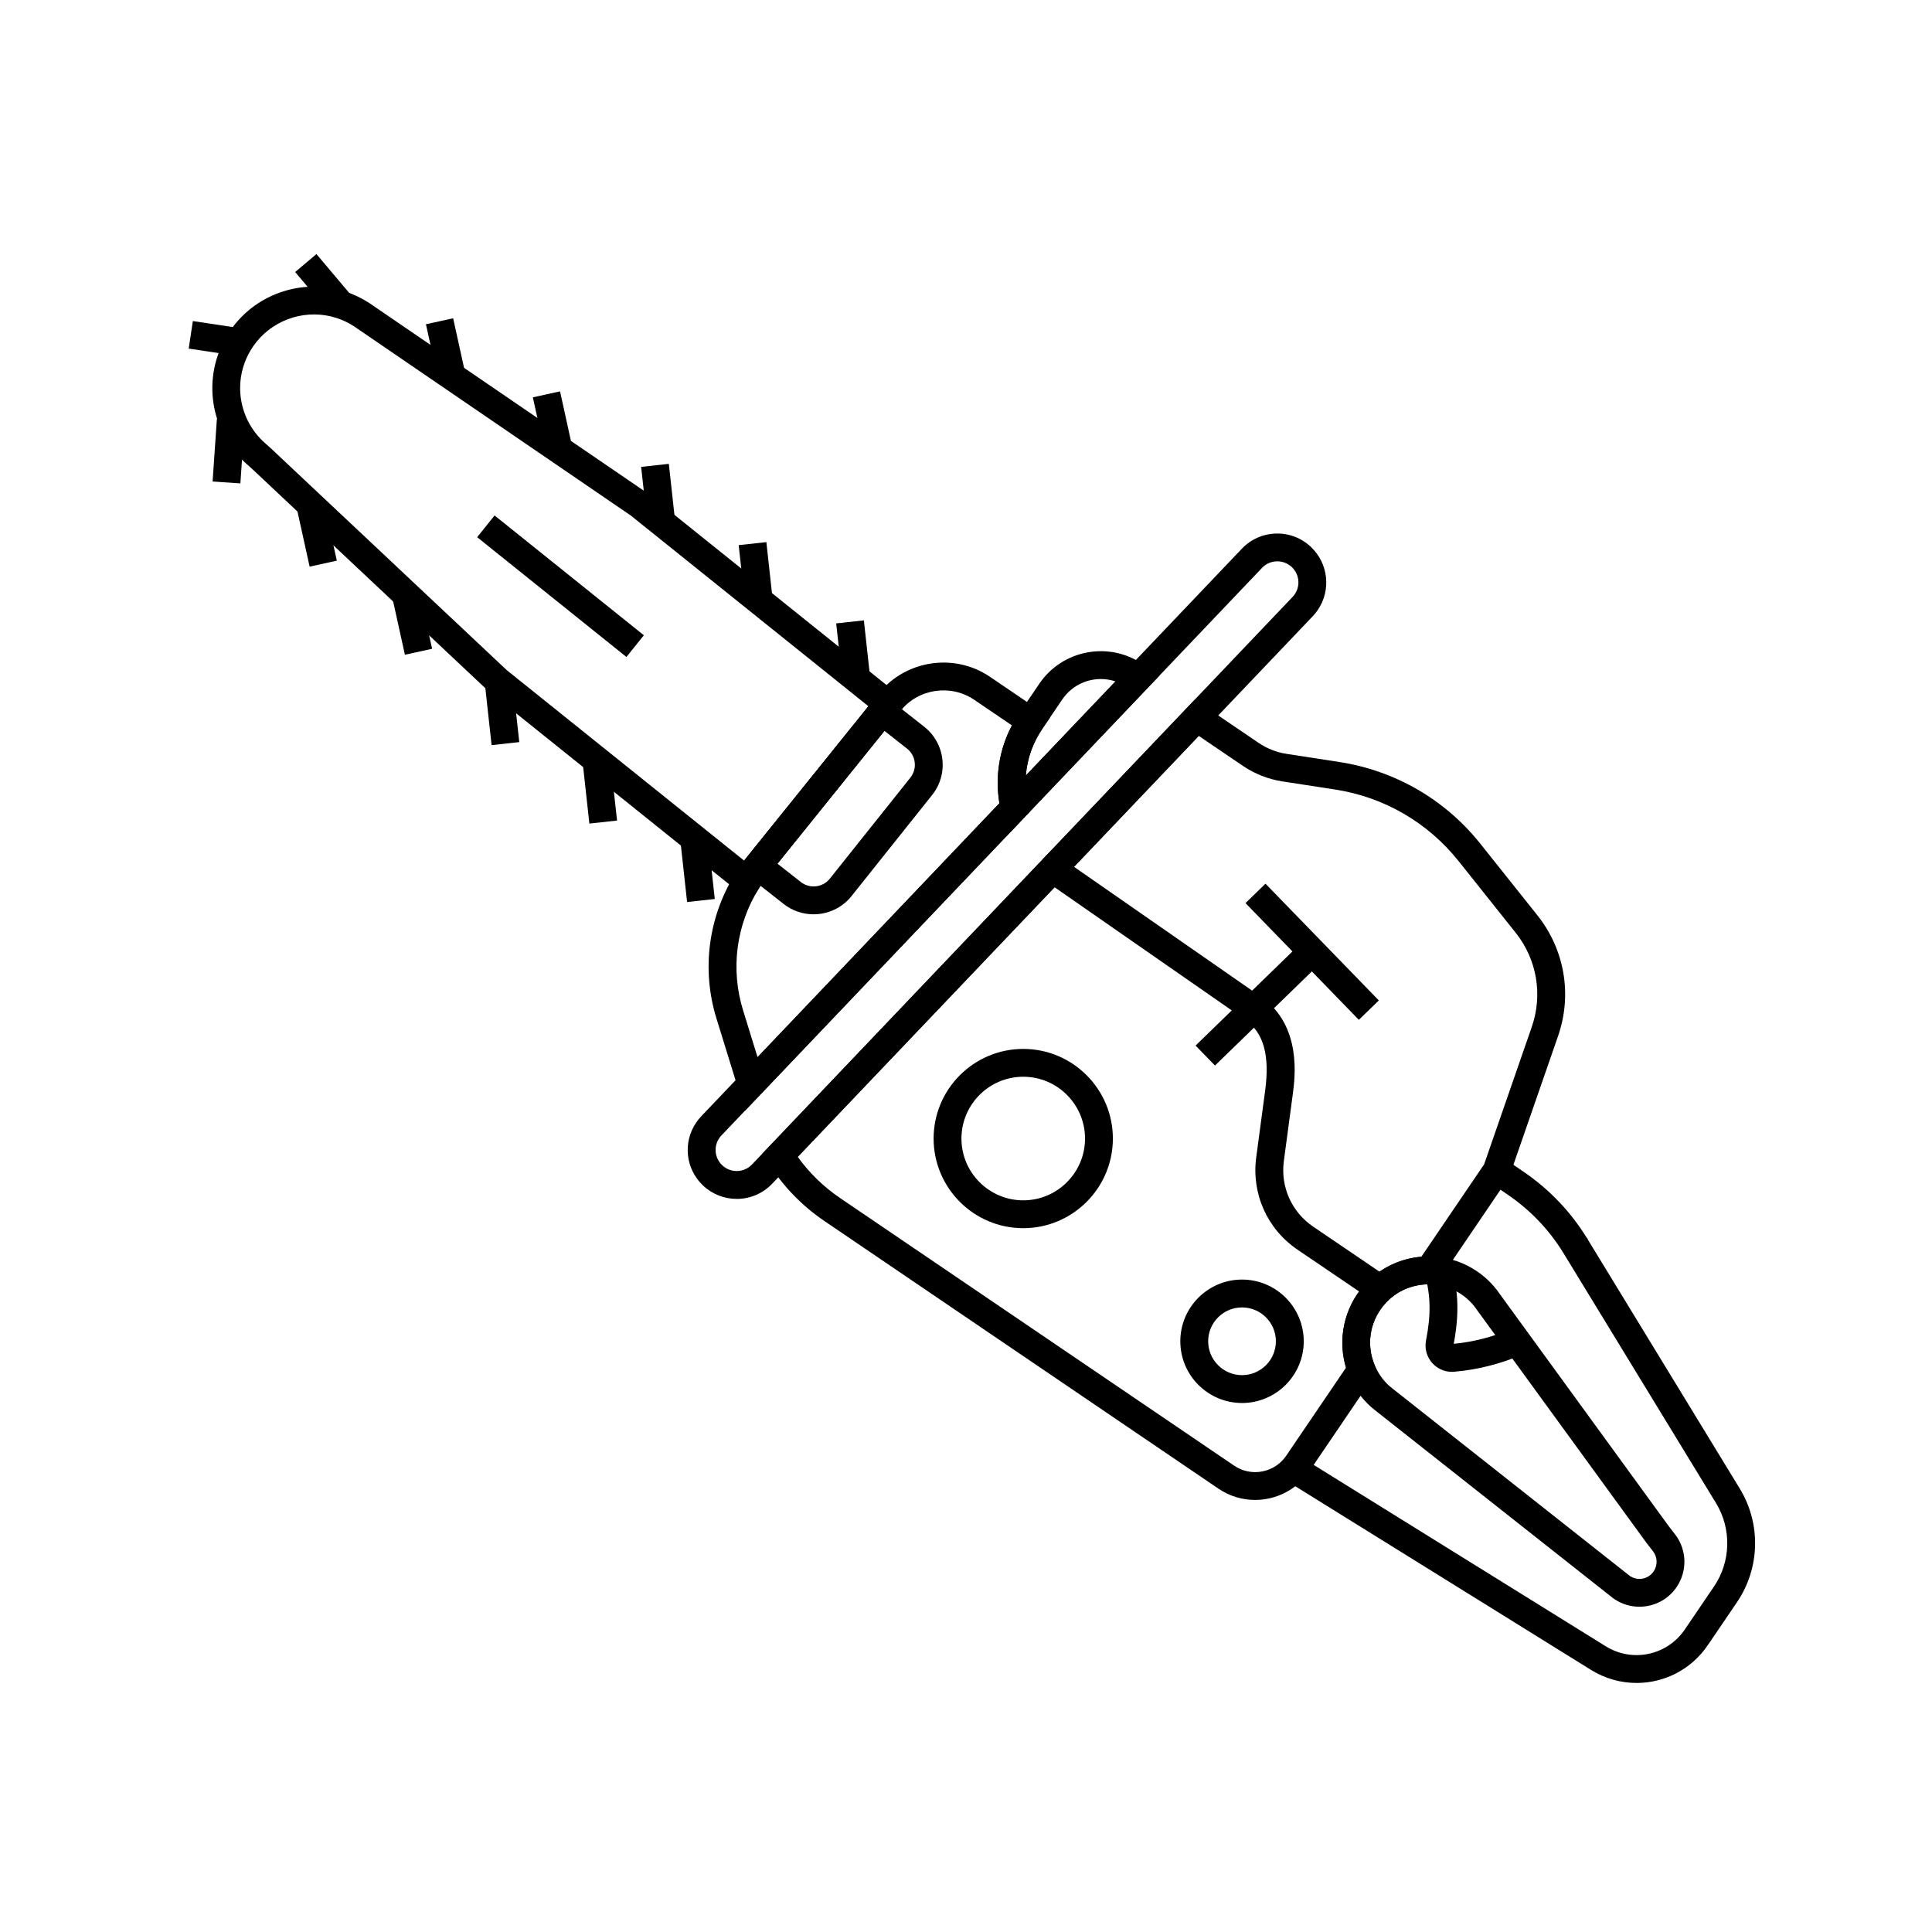
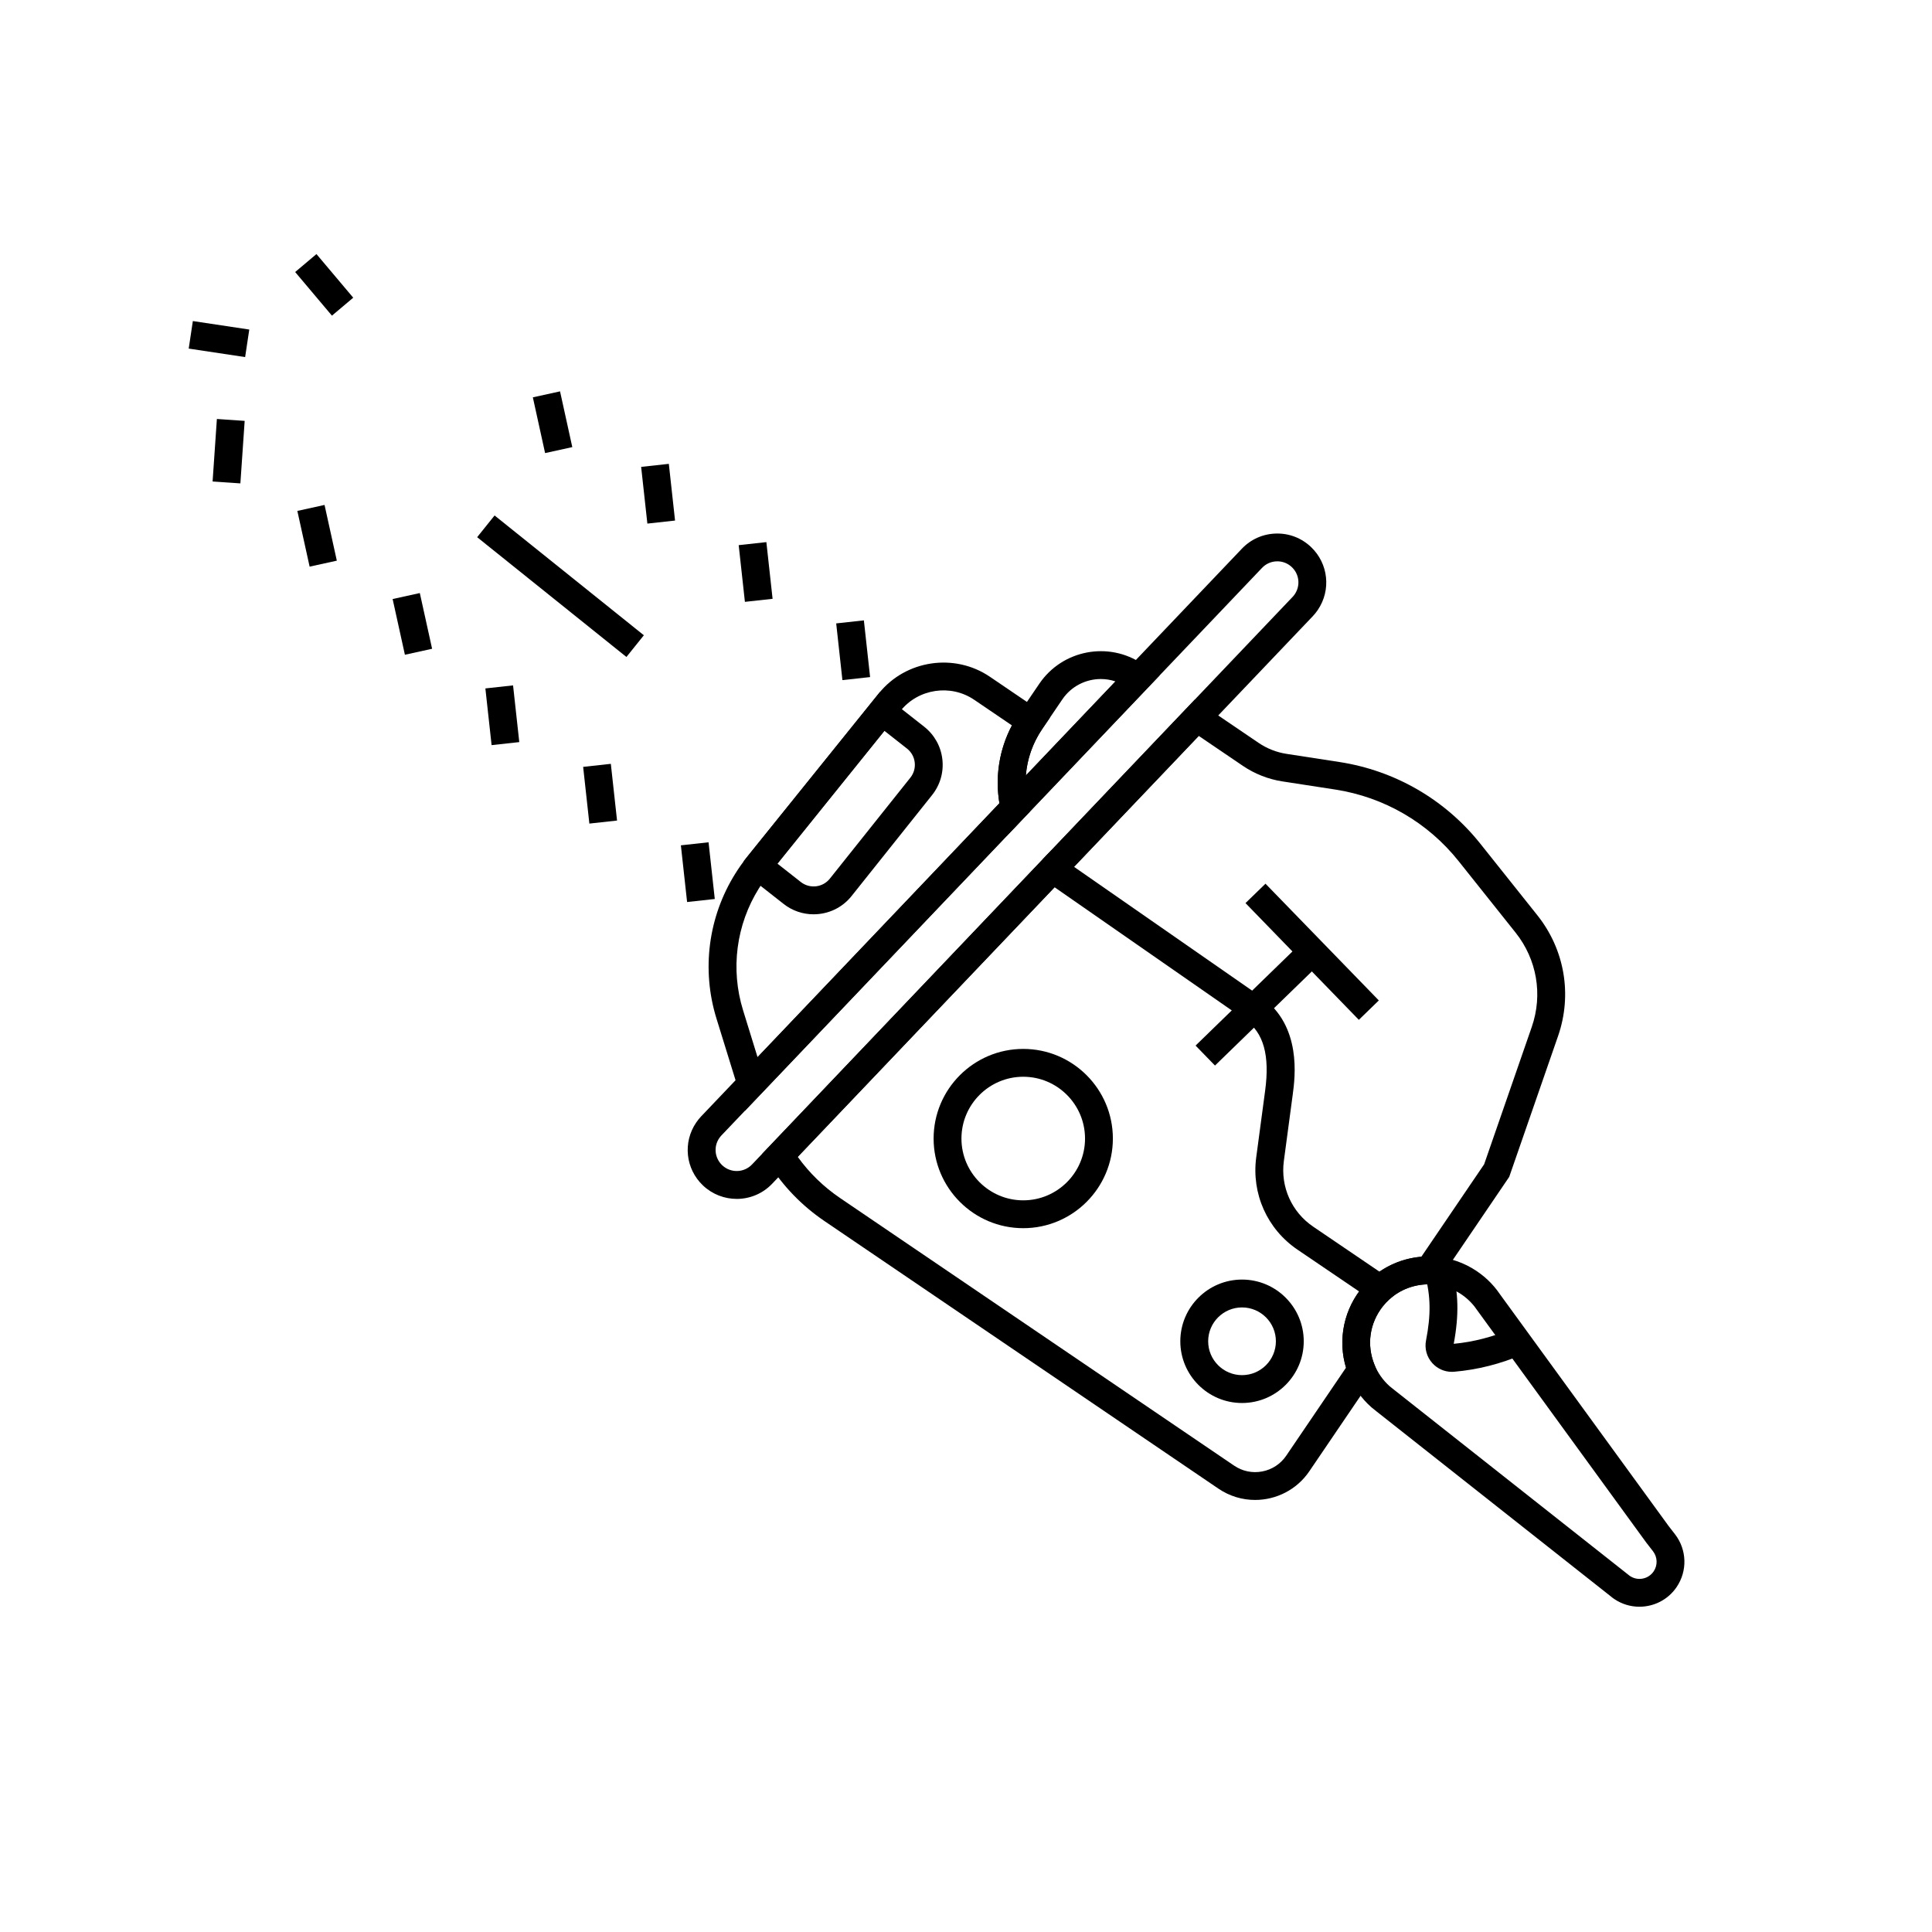
<svg xmlns="http://www.w3.org/2000/svg" fill="#000000" width="800px" height="800px" version="1.1" viewBox="144 144 512 512">
  <g>
    <path d="m410.84 365.48-1.578-6.602c-0.098-0.398-0.184-0.809-0.262-1.215-1.645-8.621 0.164-17.359 5.086-24.605l5.344-7.867c6.102-8.98 18.371-11.324 27.352-5.227l4.492 3.059zm24.895-41.531c-3.945 0-7.824 1.891-10.203 5.391l-5.344 7.867c-2.523 3.715-3.988 7.938-4.328 12.301l23.742-24.93c-1.262-0.426-2.57-0.629-3.867-0.629z" />
    <path d="m512.21 488.32-4.934-5.484c3.715-3.344 8.414-5.359 13.391-5.781l16.645-24.5 12.625-36.414c2.961-8.551 1.363-17.883-4.277-24.969l-15.125-18.98c-8.152-10.23-19.766-16.965-32.699-18.957l-14.012-2.16c-3.703-0.57-7.301-1.988-10.41-4.09l-11.734-7.965-35.98 37.777-5.344-5.094 40.297-42.301 16.906 11.477c2.203 1.496 4.758 2.5 7.391 2.902l14.012 2.16c14.77 2.277 28.035 9.969 37.344 21.652l15.125 18.98c7.227 9.078 9.273 21.031 5.477 31.984l-12.949 37.328-19.332 28.469-1.957-0.004h-0.035c-3.879-0.004-7.578 1.402-10.422 3.969z" />
    <path d="m476.61 541.5c-3.352 0-6.734-0.969-9.711-2.992l-104.4-70.91c-6.016-4.082-11.035-9.285-14.922-15.453l-1.531-2.43 76.633-80.457 2.641 2.098c0.523 0.414 1.074 0.816 1.633 1.199l51.41 35.734c10.66 7.602 8.836 21.238 8.234 25.723l-2.363 17.672c-0.914 6.848 2.066 13.516 7.785 17.398l23.699 16.094-3.504 3.148c-0.641 0.574-1.215 1.191-1.758 1.879-3.488 4.43-4.324 10.184-2.223 15.398l0.734 1.824-17.984 26.48c-3.356 4.934-8.816 7.594-14.371 7.594zm-121.2-90.918c3.078 4.277 6.848 7.941 11.23 10.918l104.41 70.906c2.199 1.496 4.852 2.043 7.457 1.543 2.613-0.496 4.871-1.988 6.367-4.188l15.836-23.32c-2.066-6.856-0.797-14.367 3.473-20.184l-16.316-11.074c-8.051-5.461-12.242-14.844-10.953-24.48l2.363-17.672c1.25-9.348-0.398-15.297-5.188-18.719l-50.617-35.184z" />
    <path d="m415.17 469.48c-13.098 0-23.754-10.656-23.754-23.754 0-13.098 10.656-23.754 23.754-23.754 13.098 0 23.754 10.656 23.754 23.754 0 13.094-10.656 23.754-23.754 23.754zm0-40.129c-9.027 0-16.375 7.344-16.375 16.375 0 9.027 7.344 16.375 16.375 16.375 9.027 0 16.375-7.344 16.375-16.375-0.004-9.031-7.348-16.375-16.375-16.375z" />
    <path d="m473.15 515.81c-9.02 0-16.355-7.336-16.355-16.355s7.336-16.355 16.355-16.355c9.02 0 16.355 7.336 16.355 16.355s-7.336 16.355-16.355 16.355zm0-25.328c-4.949 0-8.973 4.023-8.973 8.973s4.023 8.973 8.973 8.973c4.949 0 8.973-4.023 8.973-8.973 0.004-4.949-4.023-8.973-8.973-8.973z" />
    <path d="m578.46 569.8c-2.301 0-4.629-0.664-6.672-2.051-0.305-0.203-0.621-0.441-0.941-0.715l-61.977-48.934-1.422-1.145c-2.656-2.336-4.758-5.312-6.078-8.609-3.047-7.57-1.789-16.281 3.277-22.715 0.812-1.027 1.691-1.969 2.617-2.801 4.195-3.785 9.652-5.863 15.359-5.863h0.051c4.07 0.012 8.051 1.102 11.512 3.16 2.938 1.738 5.387 4.031 7.277 6.805l0.02 0.031 44.699 61.422 1.711 2.211c3.164 4.094 3.332 9.711 0.43 13.992-2.289 3.383-6.043 5.211-9.863 5.211zm-66.191-58.438 1.199 0.965 62.07 49.008 0.059 0.051c0.113 0.098 0.215 0.176 0.316 0.242 1.023 0.695 2.231 0.945 3.418 0.715 1.191-0.227 2.219-0.906 2.898-1.902 1.105-1.629 1.043-3.773-0.156-5.328l-1.812-2.336-45.523-62.555c-1.176-1.484-2.617-2.742-4.301-3.734-2.336-1.383-5.023-2.121-7.769-2.125h-0.035c-3.883 0-7.582 1.406-10.422 3.965-0.621 0.562-1.215 1.195-1.766 1.891-3.484 4.422-4.316 10.18-2.219 15.395 0.883 2.191 2.281 4.18 4.043 5.75z" />
-     <path d="m577.71 590c-4.129 0-8.305-1.121-12.07-3.457l-81.16-50.402 3.891-6.269 81.156 50.402c7.074 4.394 16.289 2.441 20.969-4.453l7.731-11.379c4.488-6.609 4.699-15.285 0.535-22.105l-40.434-66.262c-3.754-6.121-8.676-11.293-14.613-15.371l-6.078-4.164 4.168-6.09 6.082 4.164c6.723 4.609 12.297 10.445 16.574 17.344l0.215 0.215 0.176 0.43 40.207 65.891c5.664 9.285 5.379 21.098-0.734 30.098l-7.731 11.379c-4.41 6.504-11.562 10.031-18.883 10.031z" />
    <path d="m339.23 461.72c-3.211 0-6.434-1.188-8.941-3.566-4.613-4.387-5.371-11.398-1.797-16.664 0.402-0.59 0.852-1.145 1.34-1.664l143.27-150.41c2.387-2.508 5.606-3.938 9.074-4.019 3.469-0.09 6.75 1.188 9.258 3.57 4.613 4.398 5.367 11.406 1.797 16.676l-0.004 0.012c-0.398 0.586-0.852 1.141-1.332 1.652l-143.27 150.4c-2.543 2.672-5.969 4.019-9.398 4.019zm143.27-168.96h-0.137c-1.492 0.035-2.879 0.648-3.906 1.73l-143.27 150.41c-0.211 0.227-0.41 0.469-0.586 0.727-1.531 2.258-1.207 5.273 0.781 7.168 2.234 2.125 5.777 2.035 7.902-0.191l143.26-150.41c0.211-0.227 0.41-0.461 0.586-0.727 1.535-2.269 1.207-5.285-0.781-7.172-1.043-0.992-2.406-1.539-3.856-1.539z" />
    <path d="m474.07 383.33 5.297-5.141 30.035 30.938-5.297 5.141z" />
    <path d="m460.84 421.09 28.316-27.516 5.144 5.293-28.316 27.516z" />
    <path d="m341.43 438.36-7.559-24.441c-4.004-12.934-2.184-26.941 5.004-38.426 0.926-1.48 1.953-2.938 3.055-4.32l0.082-0.102c0.031-0.039 0.059-0.074 0.082-0.109l2.184-2.715 32.641-40.52c7.106-8.828 20.023-10.754 29.402-4.387l15.938 10.824-2.07 3.051c-3.812 5.625-5.215 12.395-3.941 19.066 0.02 0.109 0.035 0.195 0.055 0.281l0.02 0.082c0.039 0.188 0.078 0.367 0.121 0.555l0.441 1.934zm6.238-62.543c-0.914 1.152-1.766 2.356-2.535 3.586-6.047 9.668-7.582 21.453-4.211 32.336l3.836 12.422 64.094-67.297c-1.188-7.113-0.016-14.301 3.32-20.625l-10.004-6.793c-6.223-4.227-14.793-2.945-19.508 2.914l-6.394 7.93-28.438 35.316c-0.047 0.074-0.102 0.141-0.16 0.211z" />
-     <path d="m342.94 382.93-69.59-55.859-62.445-58.727c-0.34-0.328-0.695-0.633-1.062-0.953l-0.434-0.379c-9.863-8.684-12.02-23.094-5.121-34.277l0.234-0.379c0.496-0.781 1.047-1.551 1.676-2.344 6.977-8.695 18.762-12.195 29.332-8.738 2.231 0.719 4.383 1.758 6.391 3.074l0.059 0.039 73.582 50.301 5.973 4.797 63.004 50.551-36.699 45.562c-0.059 0.074-0.113 0.148-0.172 0.215-0.914 1.152-1.766 2.356-2.535 3.586zm-64.641-61.332 62.922 50.492c0.234-0.309 0.473-0.613 0.715-0.922l0.082-0.102c0.031-0.039 0.055-0.074 0.082-0.102l2.184-2.715 29.863-37.078-62.977-50.547-73.32-50.125c-1.453-0.949-2.996-1.691-4.602-2.211-7.684-2.516-16.234 0.031-21.289 6.328-0.531 0.668-0.988 1.32-1.387 1.969l-0.215 0.355c-4.758 8.059-3.144 18.316 3.918 24.531l0.398 0.348c0.422 0.367 0.867 0.754 1.309 1.18z" />
    <path d="m270.45 286.36 4.621-5.754 39.559 31.746-4.621 5.754z" />
    <path d="m339.76 288.47 7.336-0.805 1.648 15.027-7.336 0.805z" />
    <path d="m313.91 267.73 7.336-0.805 1.648 15.027-7.336 0.805z" />
    <path d="m285.21 249.3 7.207-1.586 3.246 14.773-7.207 1.586z" />
    <path d="m248.05 302.75 7.207-1.586 3.254 14.766-7.207 1.586z" />
-     <path d="m256.88 229.93 7.207-1.586 3.246 14.766-7.207 1.586z" />
    <path d="m222.8 279.4 7.207-1.586 3.254 14.766-7.207 1.586z" />
    <path d="m222.22 216.09 5.644-4.758 9.746 11.562-5.644 4.758z" />
    <path d="m200.34 271.6 1.137-16.566 7.363 0.504-1.137 16.566z" />
    <path d="m194.01 236.38 1.098-7.297 14.953 2.25-1.098 7.297z" />
    <path d="m365.6 309.21 7.336-0.805 1.648 15.027-7.336 0.805z" />
    <path d="m324.44 368.02 7.336-0.805 1.648 15.027-7.336 0.805z" />
    <path d="m298.54 347.23 7.336-0.805 1.648 15.027-7.336 0.805z" />
    <path d="m272.63 326.44 7.336-0.805 1.648 15.027-7.336 0.805z" />
    <path d="m528.75 507.55c-1.977 0-3.832-0.828-5.176-2.316-1.477-1.645-2.082-3.828-1.664-5.992 1.328-6.848 1.25-11.742-0.277-17.465l7.129-1.902c1.777 6.66 1.922 12.566 0.492 20.25 5.25-0.5 10.422-1.84 15.371-3.977l2.926 6.773c-5.852 2.523-11.969 4.074-18.203 4.606-0.199 0.02-0.402 0.023-0.598 0.023z" />
    <path d="m359.61 386.3c-2.812 0-5.644-0.914-8.012-2.801l-10.477-8.23v-3.094l0.816-1.02 35.262-43.777 11.75 9.234c2.707 2.156 4.402 5.211 4.789 8.629 0.383 3.414-0.582 6.773-2.727 9.461l-21.34 26.762c-2.527 3.18-6.277 4.836-10.062 4.836zm-9.578-13.422 6.148 4.832c2.387 1.898 5.844 1.512 7.731-0.852l21.34-26.762c0.914-1.145 1.328-2.582 1.16-4.035-0.164-1.457-0.887-2.754-2.031-3.664l-6.004-4.719-2.102 2.609z" />
  </g>
</svg>